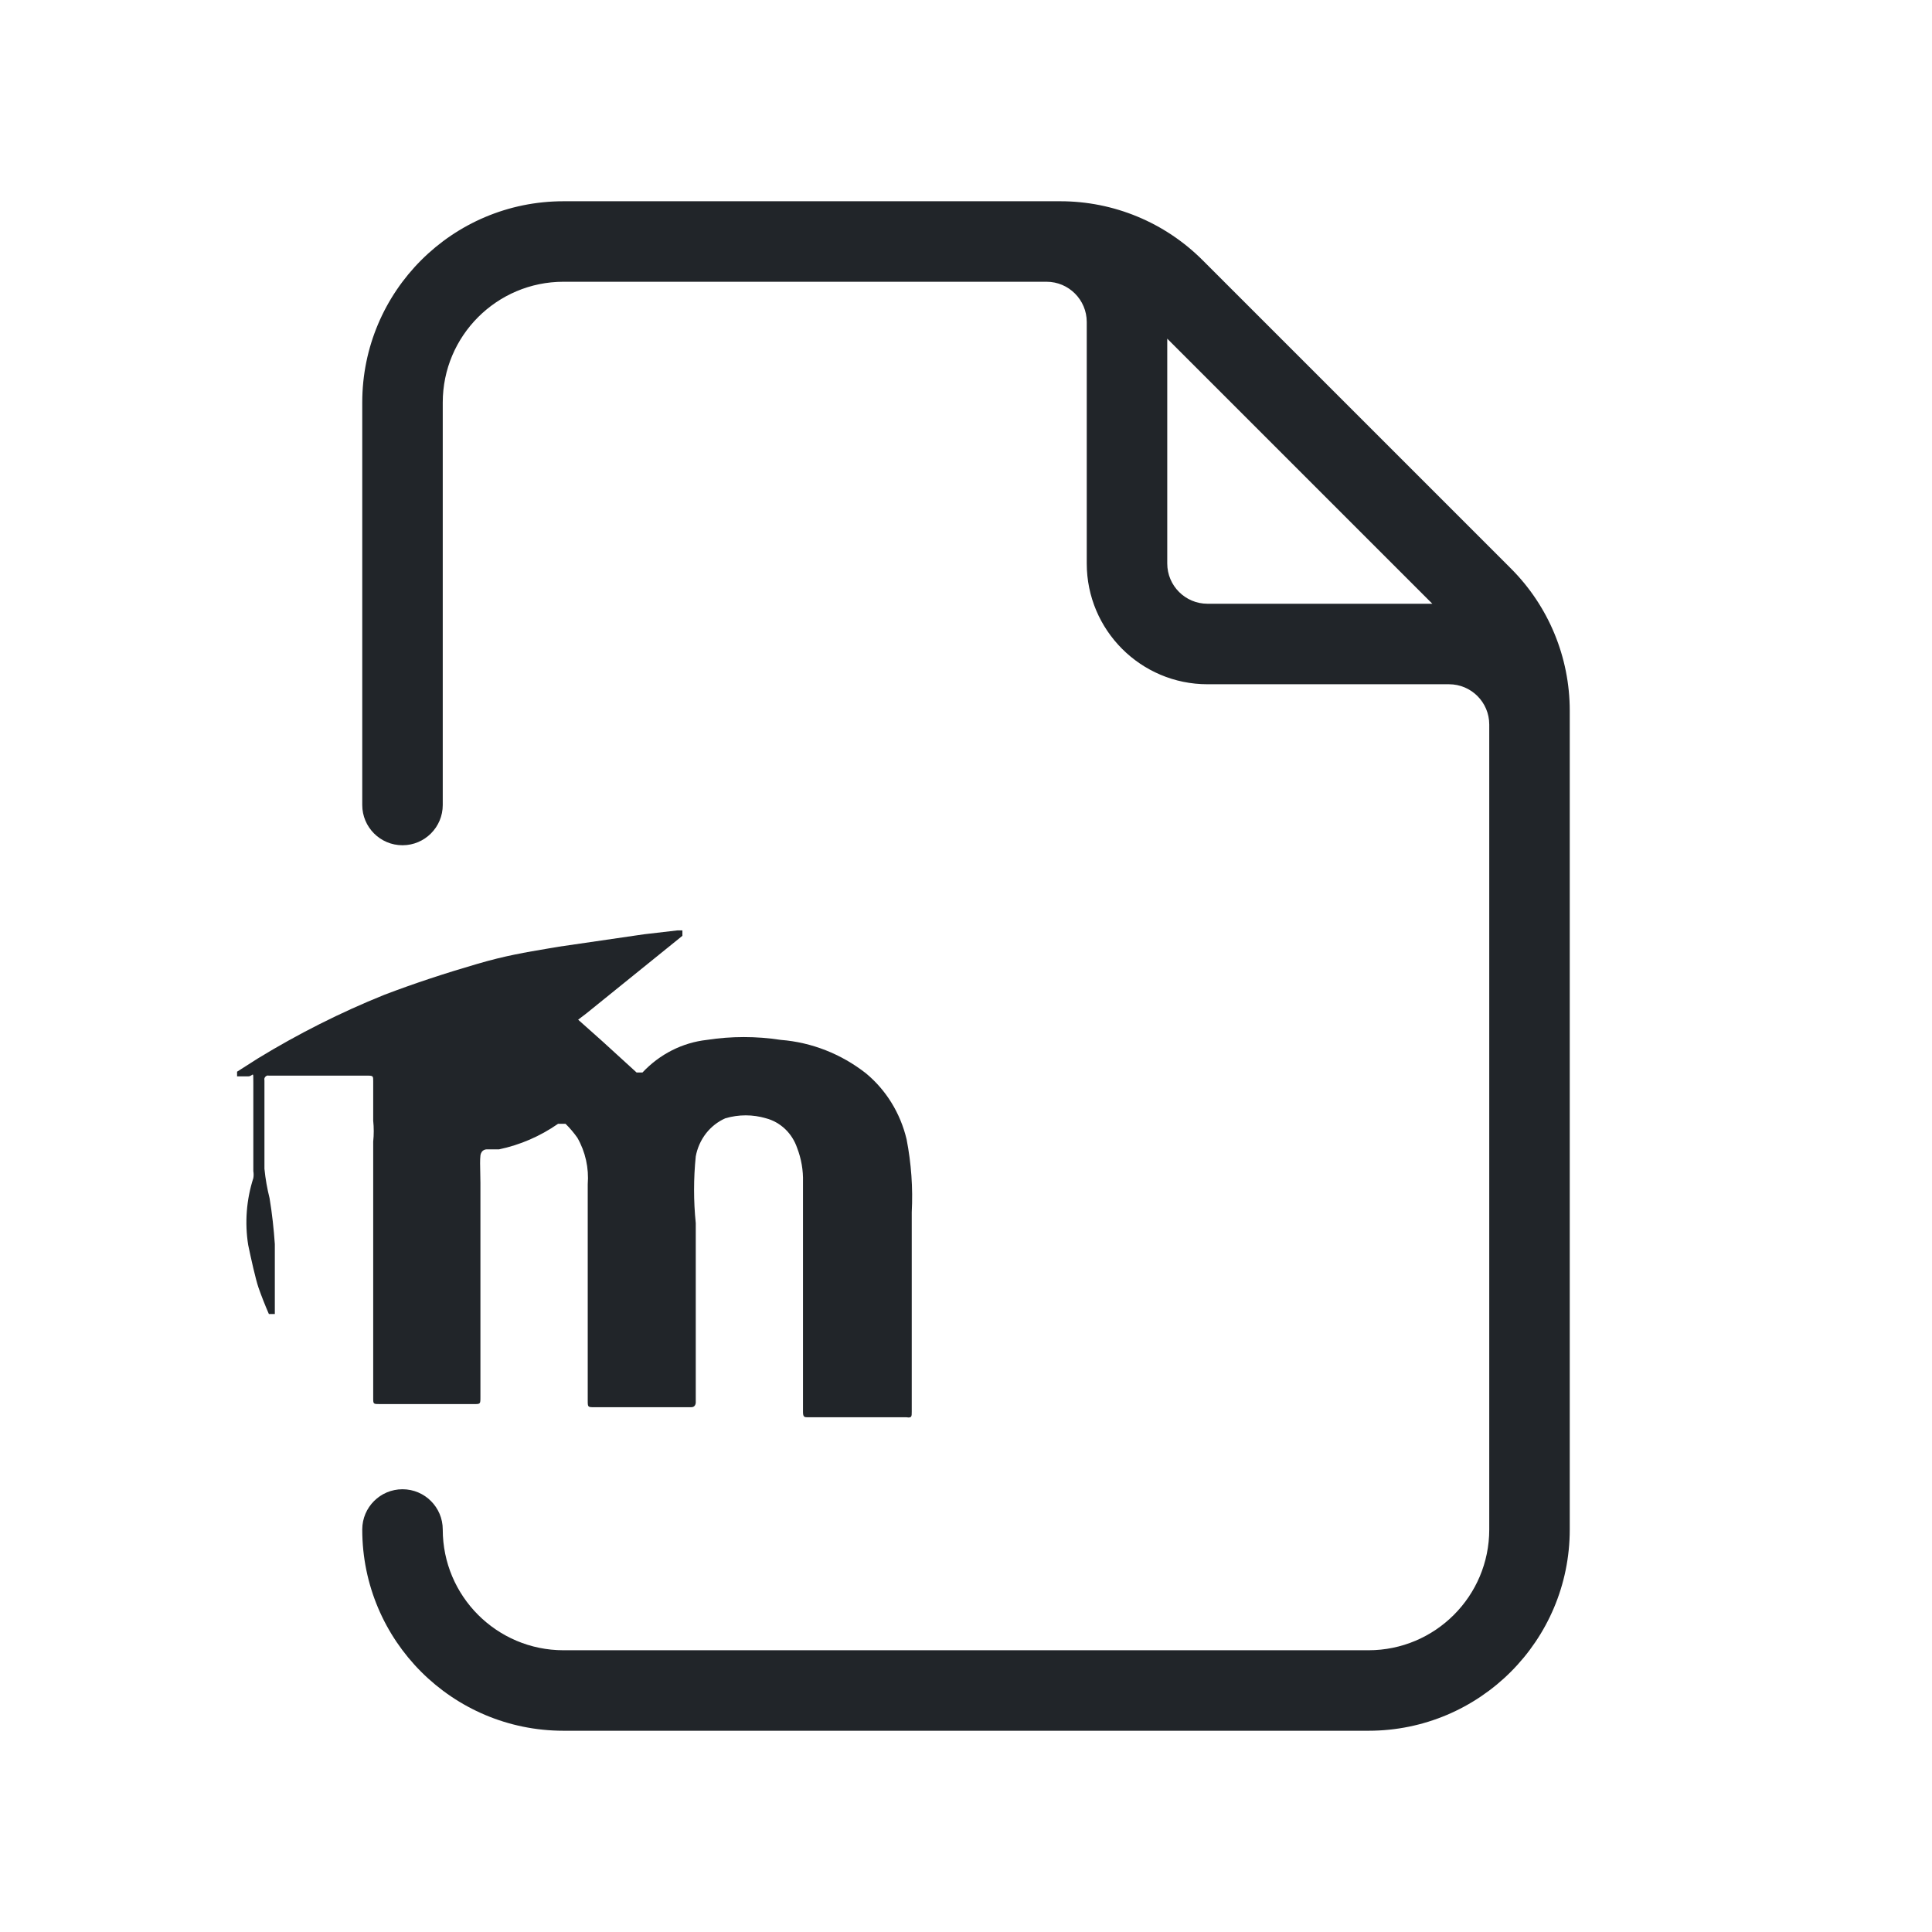
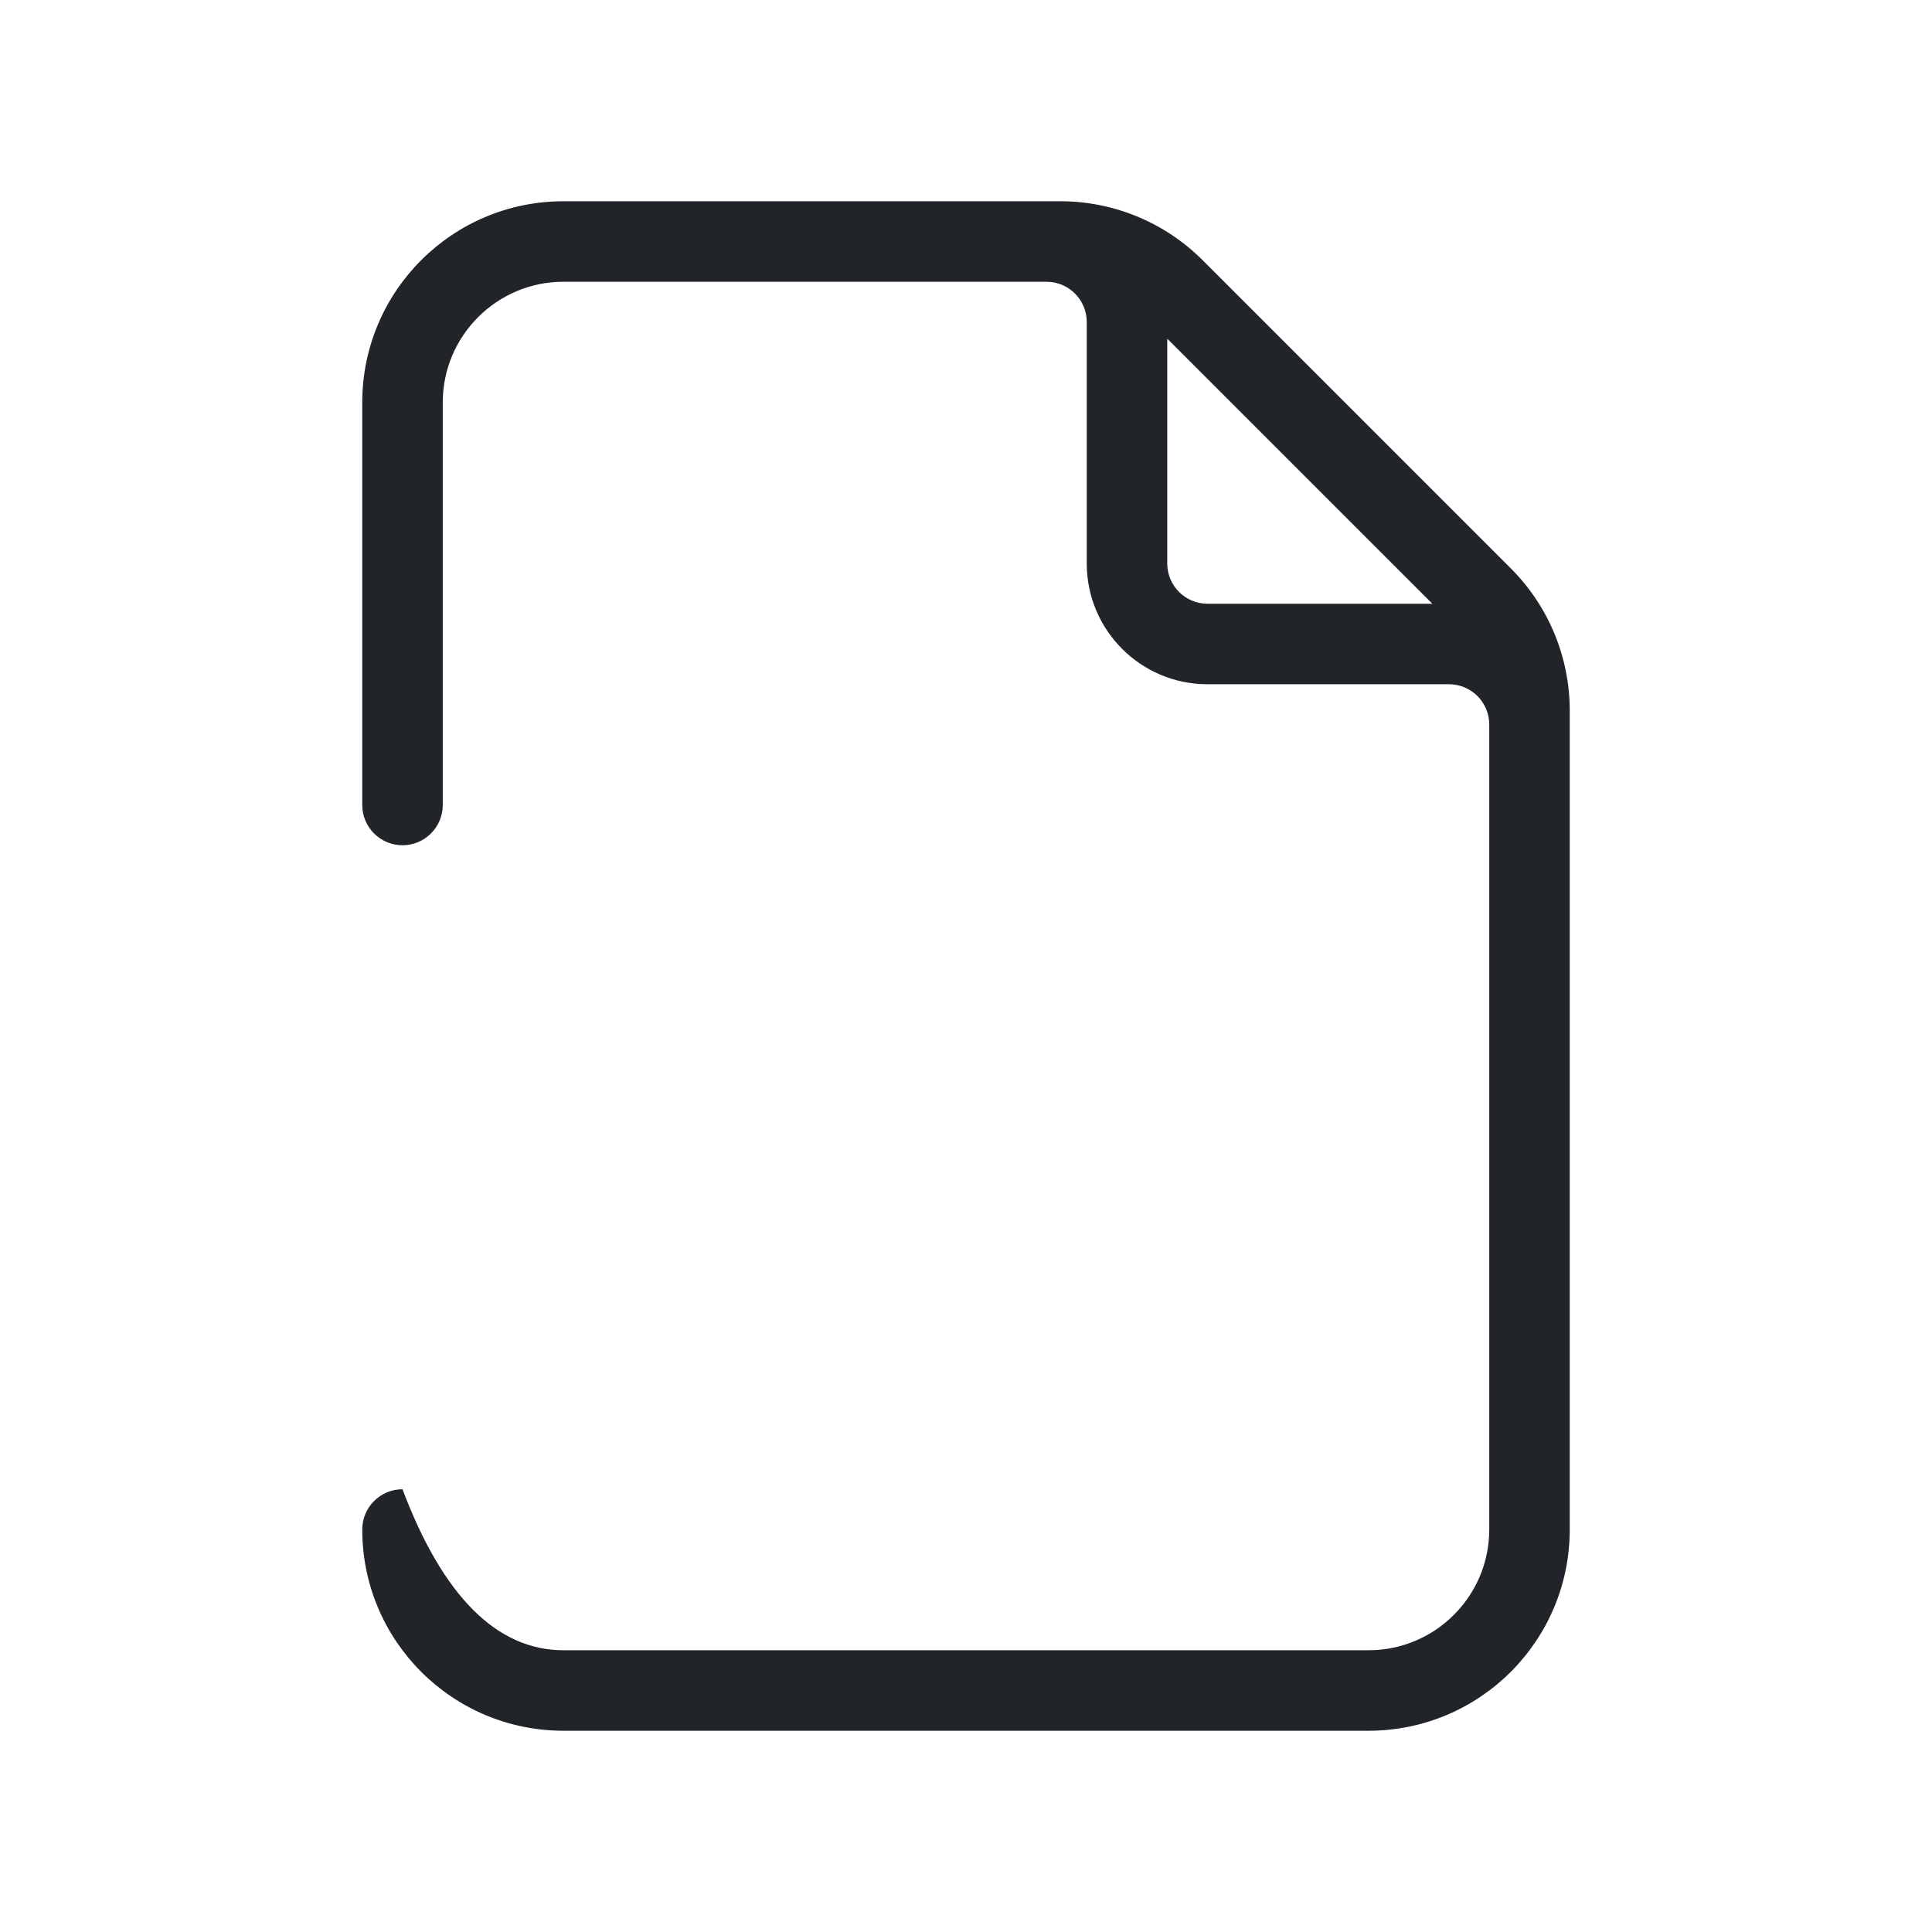
<svg xmlns="http://www.w3.org/2000/svg" viewBox="0 0 24 24" fill="none" preserveAspectRatio="xMinYMid meet">
-   <path fill-rule="evenodd" clip-rule="evenodd" d="M4.5 5C4.5 3.619 5.619 2.5 7 2.5H13.172C13.835 2.5 14.47 2.763 14.939 3.232L18.768 7.061C19.237 7.529 19.5 8.165 19.5 8.828V19C19.5 20.381 18.381 21.5 17 21.5H7C5.619 21.5 4.5 20.381 4.5 19C4.5 18.724 4.724 18.5 5 18.5C5.276 18.5 5.5 18.724 5.5 19C5.5 19.828 6.172 20.5 7 20.5H17C17.828 20.5 18.5 19.828 18.5 19V9C18.5 8.724 18.276 8.5 18 8.5H15C14.172 8.5 13.5 7.828 13.5 7V4C13.5 3.724 13.276 3.5 13 3.5H7C6.172 3.5 5.5 4.172 5.5 5V10C5.5 10.276 5.276 10.5 5 10.5C4.724 10.5 4.5 10.276 4.5 10V5ZM14.5 7V4.207L17.793 7.5H15C14.724 7.5 14.5 7.276 14.5 7Z" fill="#212529" />
-   <path d="M3.211 15.995C3.248 16.101 3.294 16.217 3.34 16.323H3.414V15.455C3.401 15.264 3.38 15.074 3.349 14.886C3.319 14.766 3.297 14.643 3.285 14.519V13.42C3.283 13.412 3.283 13.403 3.285 13.395C3.288 13.387 3.292 13.38 3.297 13.375C3.303 13.369 3.309 13.365 3.317 13.362C3.324 13.36 3.332 13.36 3.34 13.362H4.572C4.636 13.362 4.636 13.371 4.636 13.429V13.921C4.645 14.008 4.645 14.095 4.636 14.182V17.365C4.636 17.442 4.636 17.442 4.719 17.442H5.886C5.968 17.442 5.968 17.442 5.968 17.355V14.693C5.968 14.654 5.967 14.612 5.966 14.57C5.964 14.487 5.962 14.406 5.968 14.355C5.978 14.278 6.042 14.278 6.042 14.278H6.198C6.461 14.223 6.71 14.115 6.933 13.96H7.025C7.079 14.013 7.128 14.071 7.172 14.133C7.272 14.307 7.317 14.51 7.301 14.712V17.394C7.301 17.481 7.301 17.481 7.384 17.481H8.588C8.643 17.481 8.643 17.423 8.643 17.423V15.194C8.615 14.919 8.615 14.641 8.643 14.365C8.662 14.261 8.706 14.163 8.77 14.08C8.834 13.998 8.917 13.933 9.01 13.892C9.176 13.843 9.351 13.843 9.516 13.892C9.604 13.915 9.685 13.961 9.753 14.025C9.82 14.089 9.871 14.169 9.902 14.259C9.954 14.394 9.979 14.538 9.975 14.683V17.539C9.975 17.606 9.994 17.606 10.04 17.606H11.262C11.326 17.616 11.326 17.596 11.326 17.539V15.059C11.342 14.756 11.32 14.451 11.262 14.153C11.185 13.828 11.007 13.54 10.757 13.333C10.449 13.092 10.082 12.948 9.7 12.918C9.395 12.871 9.085 12.871 8.781 12.918C8.477 12.952 8.195 13.095 7.981 13.323H7.908L7.485 12.937L7.182 12.667L7.283 12.59L8.477 11.625V11.558H8.413L8 11.606L6.943 11.76C6.898 11.768 6.855 11.775 6.813 11.782C6.529 11.83 6.276 11.872 5.932 11.973C5.537 12.088 5.151 12.214 4.774 12.358C4.23 12.577 3.705 12.842 3.202 13.149L2.945 13.313V13.371H3.083C3.117 13.371 3.133 13.346 3.141 13.349C3.147 13.351 3.147 13.373 3.147 13.448V14.548C3.152 14.577 3.152 14.606 3.147 14.635C3.061 14.902 3.039 15.187 3.083 15.465C3.119 15.638 3.175 15.889 3.211 15.995Z" fill="#212529" />
+   <path fill-rule="evenodd" clip-rule="evenodd" d="M4.5 5C4.5 3.619 5.619 2.5 7 2.5H13.172C13.835 2.5 14.47 2.763 14.939 3.232L18.768 7.061C19.237 7.529 19.5 8.165 19.5 8.828V19C19.5 20.381 18.381 21.5 17 21.5H7C5.619 21.5 4.5 20.381 4.5 19C4.5 18.724 4.724 18.5 5 18.5C5.5 19.828 6.172 20.5 7 20.5H17C17.828 20.5 18.5 19.828 18.5 19V9C18.5 8.724 18.276 8.5 18 8.5H15C14.172 8.5 13.5 7.828 13.5 7V4C13.5 3.724 13.276 3.5 13 3.5H7C6.172 3.5 5.5 4.172 5.5 5V10C5.5 10.276 5.276 10.5 5 10.5C4.724 10.5 4.5 10.276 4.5 10V5ZM14.5 7V4.207L17.793 7.5H15C14.724 7.5 14.5 7.276 14.5 7Z" fill="#212529" />
</svg>